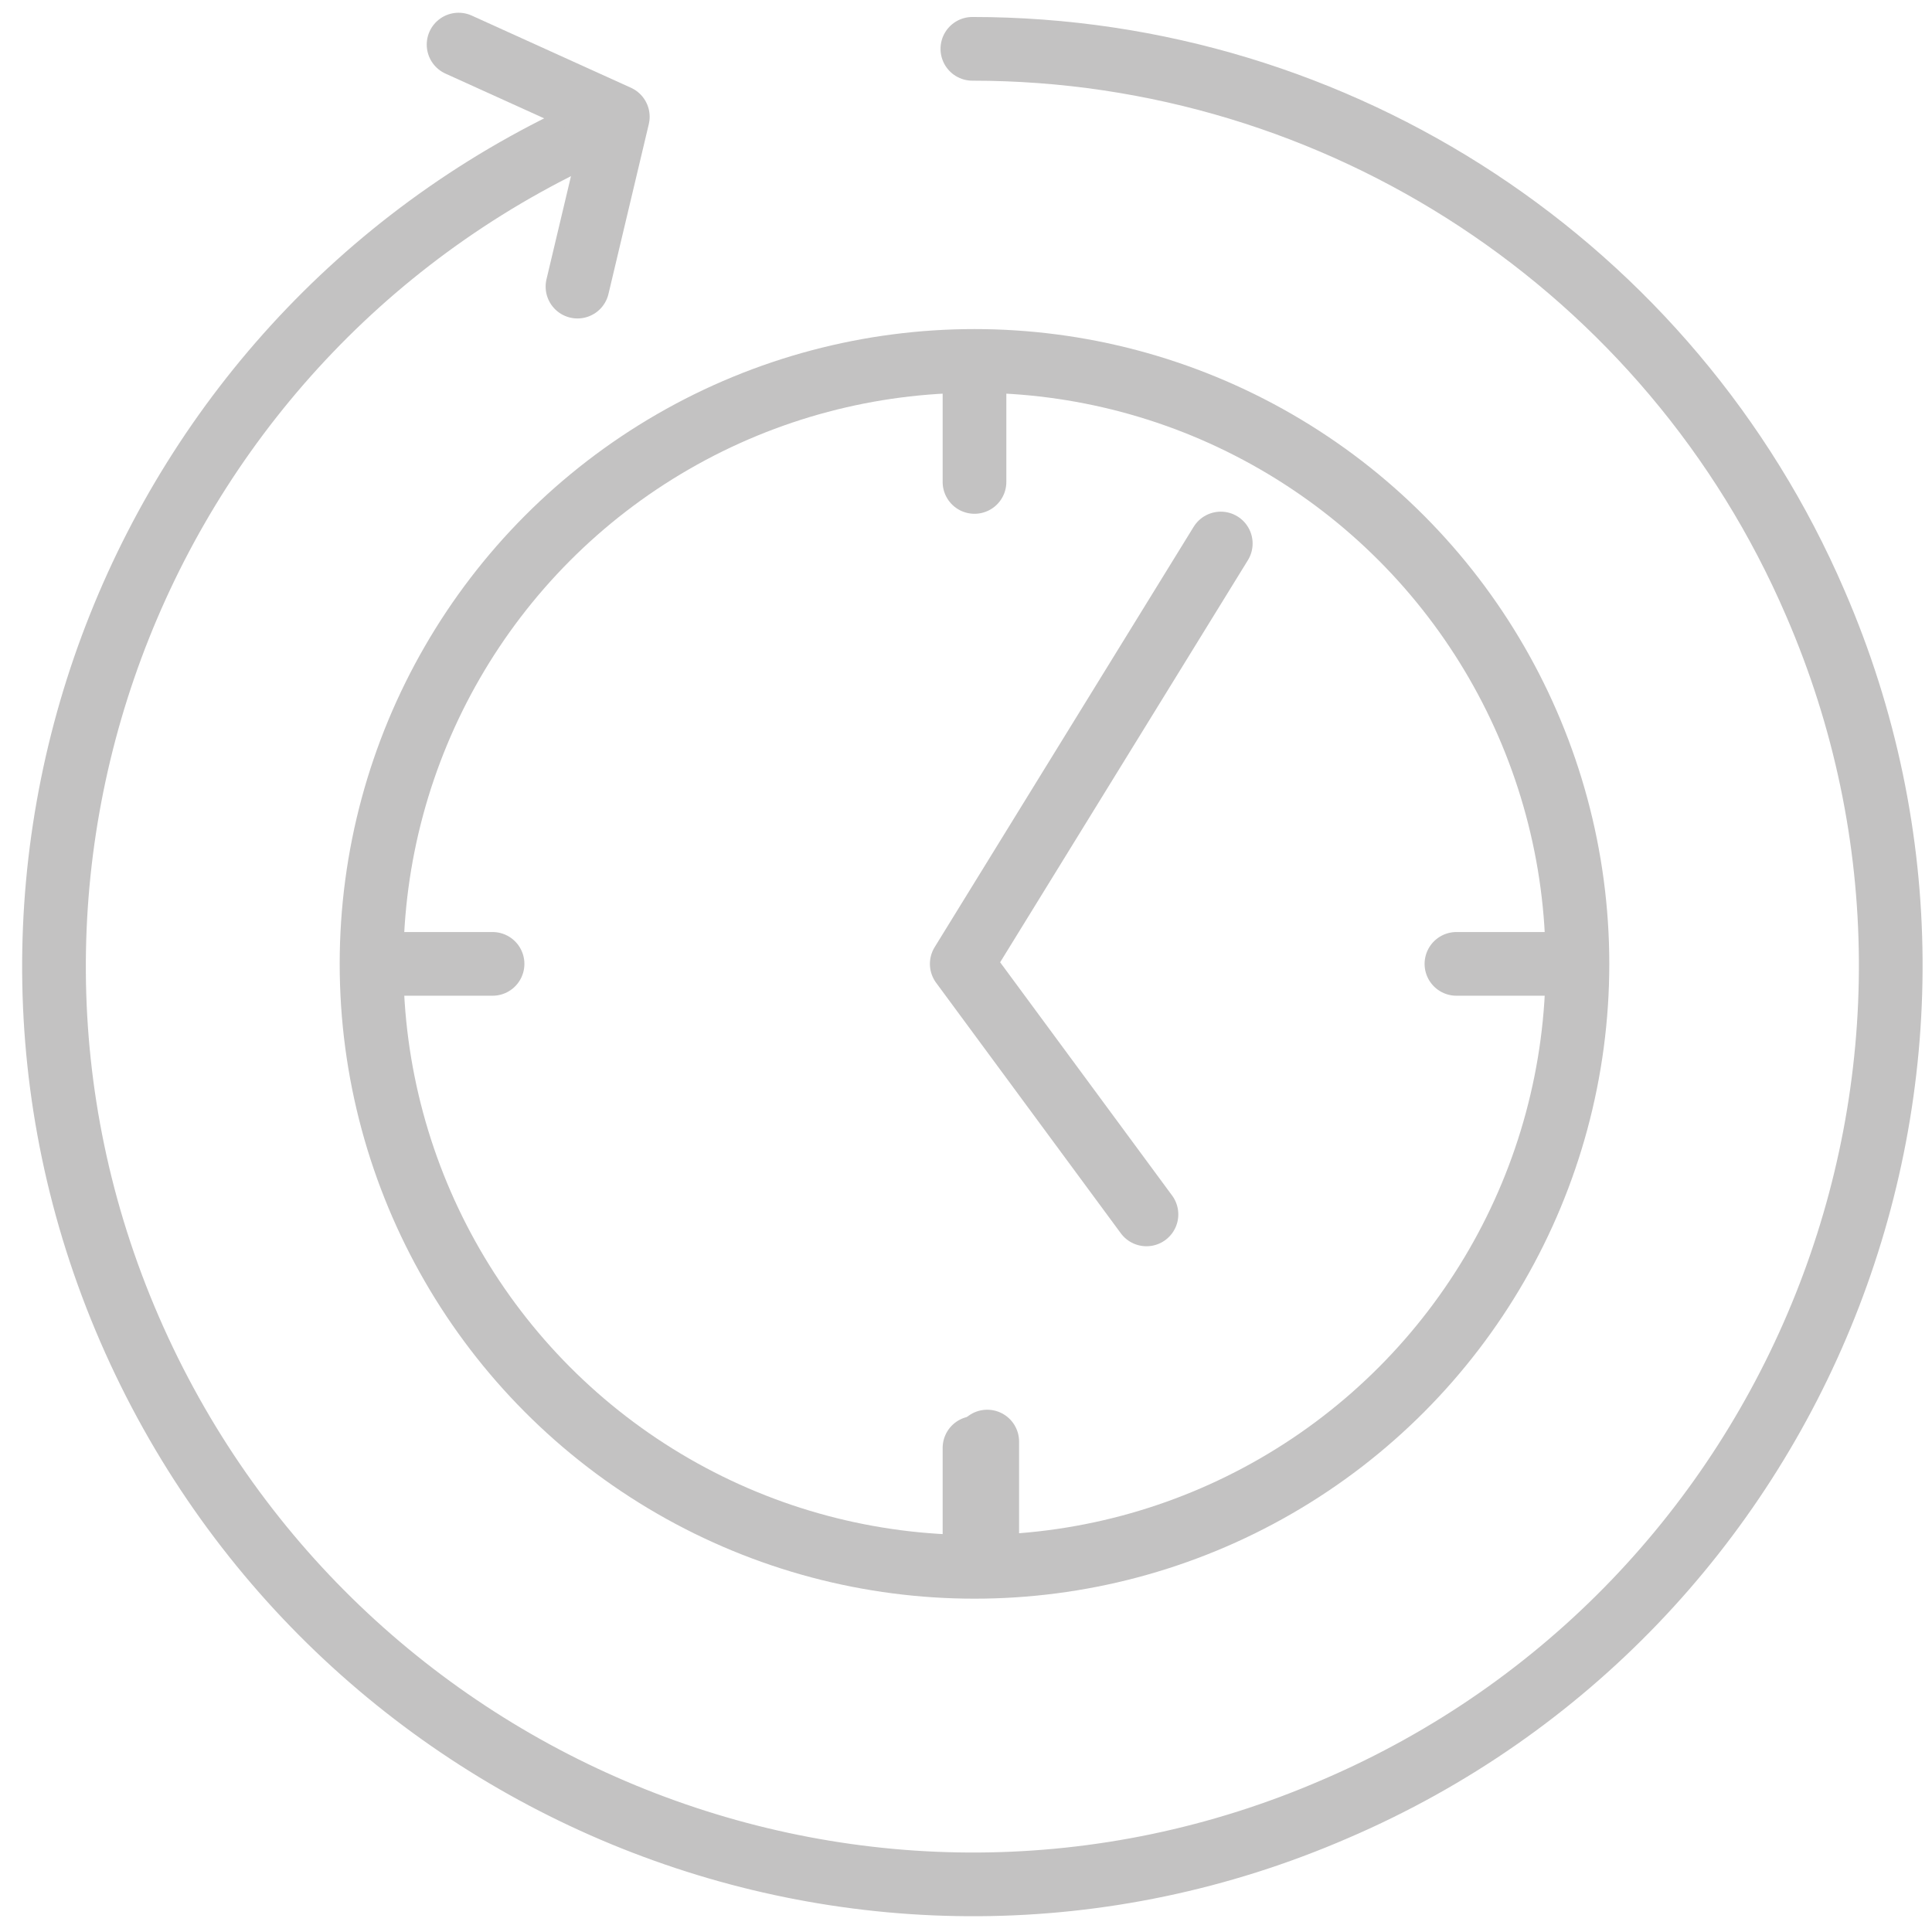
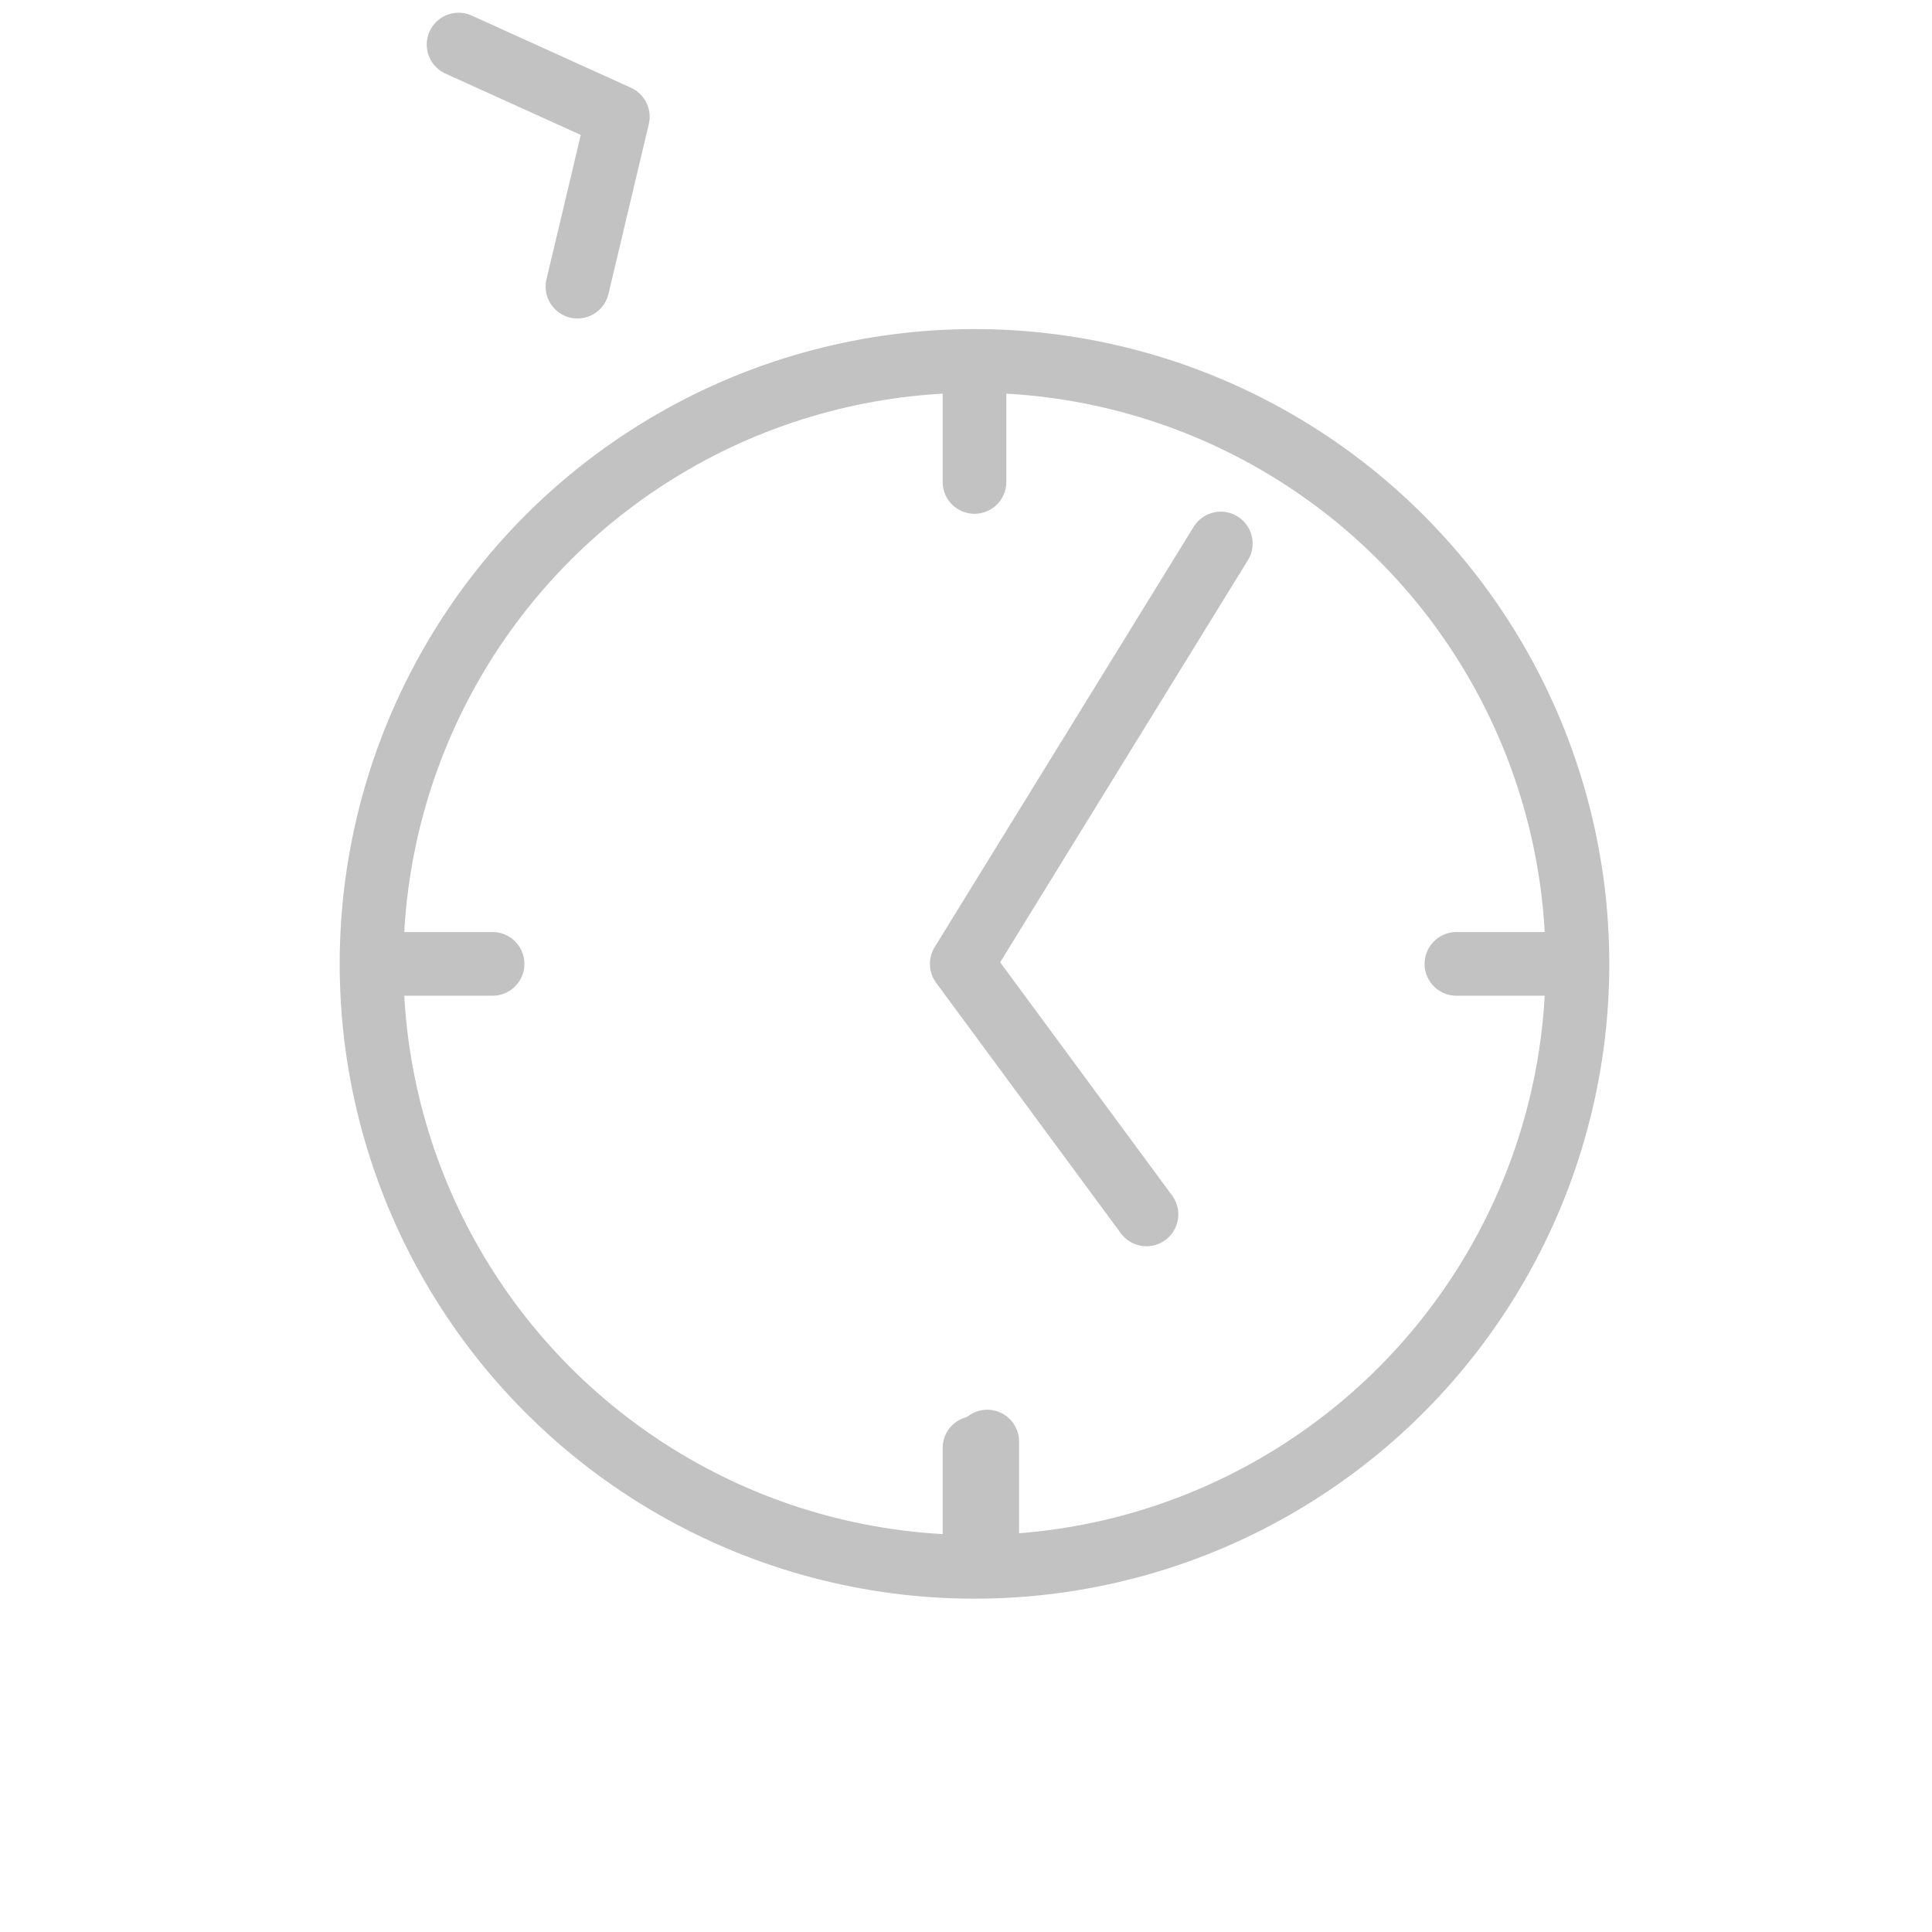
<svg xmlns="http://www.w3.org/2000/svg" version="1.1" id="Layer_1" x="0px" y="0px" viewBox="-375 252.3 91 91" style="enable-background:new -375 252.3 91 91;" xml:space="preserve">
  <style type="text/css">
	.st0{fill:none;stroke:#C3C2C2;stroke-width:3;stroke-linecap:round;stroke-linejoin:round;}
</style>
  <g id="Layer_4">
-     <path class="st0" d="M-346.3,258.1c-21.9,9.4-32.1,34.9-22.6,56.8s34.9,32.1,56.8,22.6c21.9-9.4,32.1-34.9,22.6-56.8   c-6.8-15.8-22.4-26.1-39.7-26.1" />
    <circle class="st0" cx="-329.1" cy="297.7" r="28.4" />
    <polyline class="st0" points="-317.5,277.9 -329.7,297.7 -321,309.5  " />
    <line class="st0" x1="-328.5" y1="325.3" x2="-328.5" y2="320.2" />
    <line class="st0" x1="-329.1" y1="325.5" x2="-329.1" y2="320.5" />
    <line class="st0" x1="-329.1" y1="275" x2="-329.1" y2="269.9" />
    <line class="st0" x1="-356.9" y1="297.7" x2="-351.8" y2="297.7" />
    <line class="st0" x1="-306.4" y1="297.7" x2="-301.3" y2="297.7" />
    <polyline class="st0" points="-353.4,254.4 -345.9,257.8 -347.8,265.8  " />
  </g>
</svg>